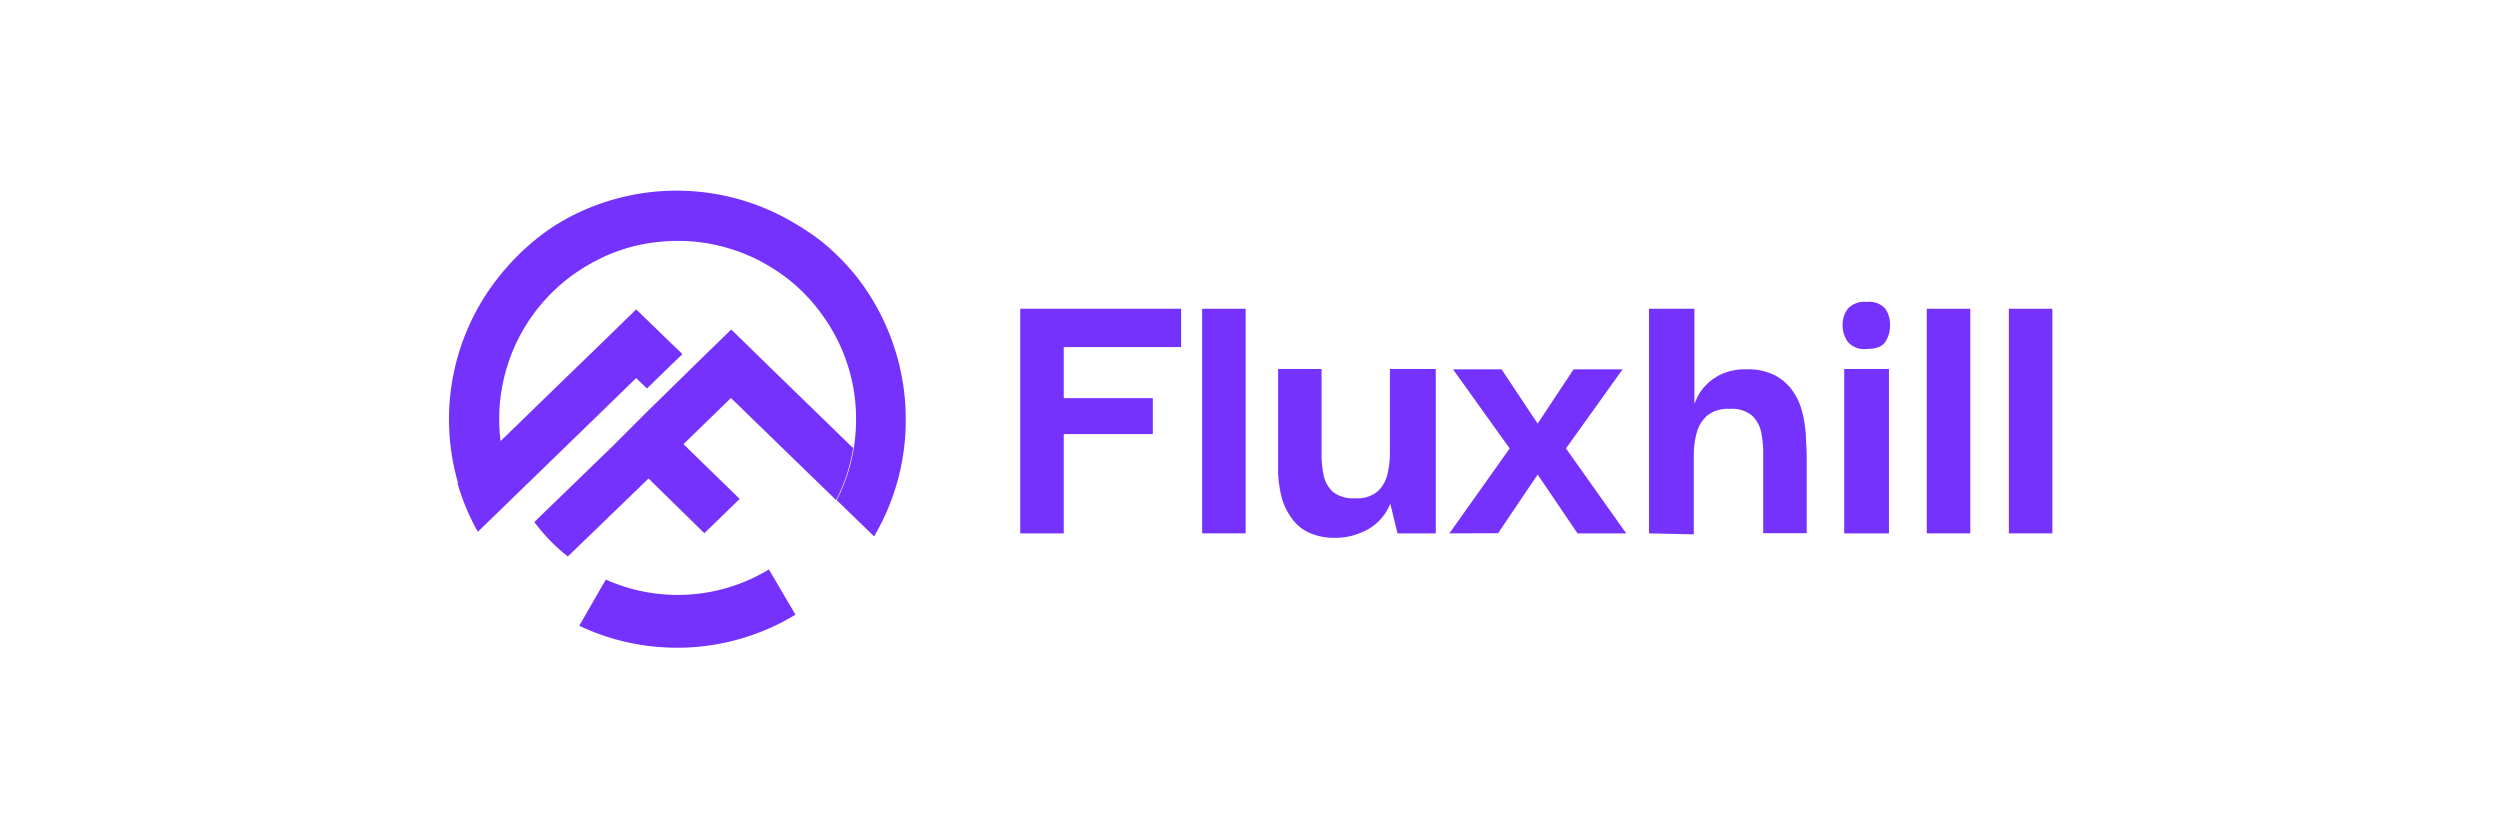
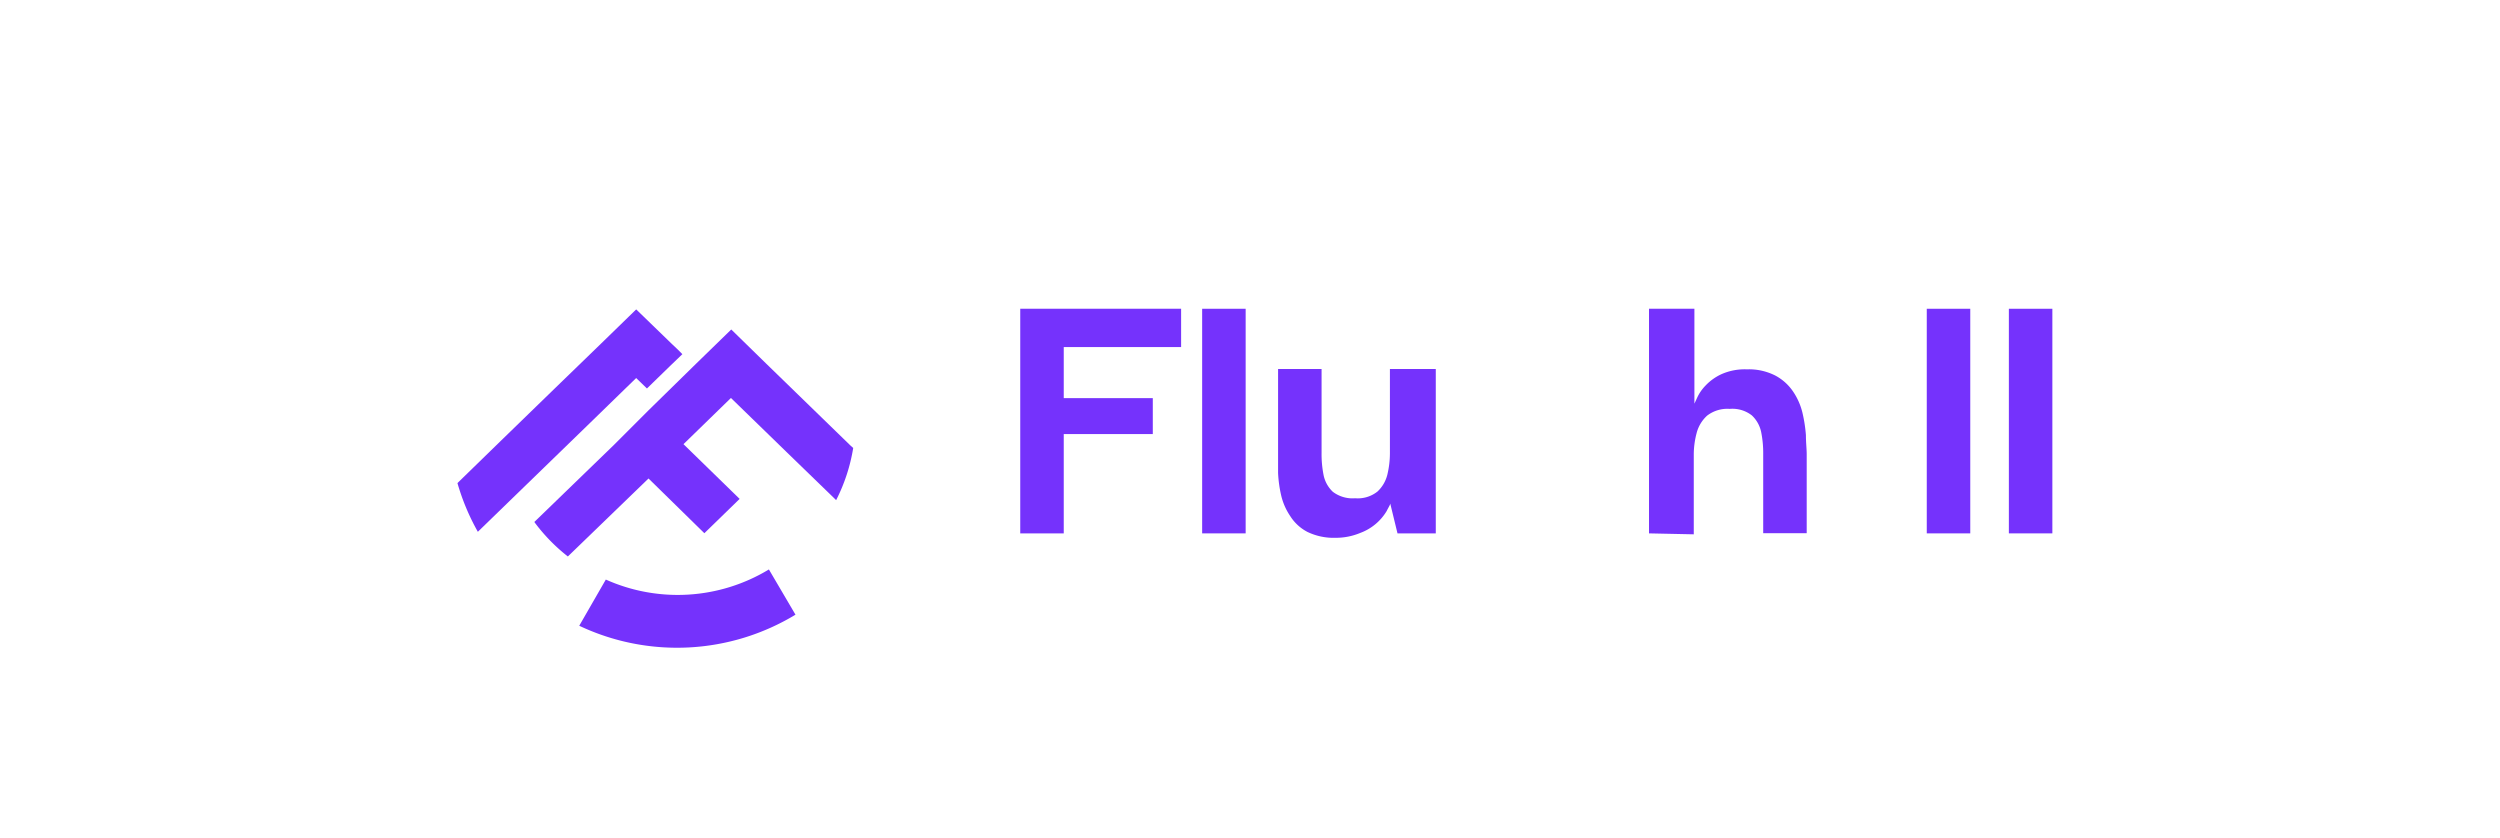
<svg xmlns="http://www.w3.org/2000/svg" viewBox="0 0 158.05 53">
  <defs>
    <style>.cls-1{fill:none;}.cls-2{fill:#7532fc;}</style>
  </defs>
  <g id="Layer_2" data-name="Layer 2">
    <g id="Layer_1-2" data-name="Layer 1">
      <rect class="cls-1" width="158.05" height="53" />
-       <path class="cls-2" d="M57.26,26.51a14.44,14.44,0,0,1-2,7.4l-2.36-2.29a11.22,11.22,0,0,0,1.08-3.3h0a12,12,0,0,0,.14-1.81,11,11,0,0,0-.16-1.92,11.2,11.2,0,0,0-2.11-4.86,10.93,10.93,0,0,0-2.16-2.19,12.57,12.57,0,0,0-1.75-1.1,11.6,11.6,0,0,0-3.36-1.08,11,11,0,0,0-1.74-.13,11.59,11.59,0,0,0-2.14.2h0a10.78,10.78,0,0,0-3.26,1.18,11.24,11.24,0,0,0-5.88,9.9,10.89,10.89,0,0,0,.09,1.41l-2.69,2.62a14.45,14.45,0,0,1,2.94-13.48A14.68,14.68,0,0,1,35,14.31a14.18,14.18,0,0,1,3-1.45,14.53,14.53,0,0,1,12.26,1.27A16.22,16.22,0,0,1,52,15.31a14.91,14.91,0,0,1,2.16,2.19A14.59,14.59,0,0,1,56.55,22,14.44,14.44,0,0,1,57.26,26.51Z" />
      <path class="cls-2" d="M53.94,28.32h0a11.22,11.22,0,0,1-1.08,3.3l-.14-.14-2.95-2.86-3.56-3.46-3,2.92,3.55,3.46-2.23,2.17L41,30.25,35.9,35.18A11.21,11.21,0,0,1,33.78,33l5-4.84L41,25.94,44,23l2.23-2.17L48.45,23,52,26.45l1.76,1.71Z" />
      <path class="cls-2" d="M43.14,22.39l-.76.73L40.9,24.56l-.68-.66-.66.64-2.23,2.17-4.74,4.6-2.38,2.31a14.22,14.22,0,0,1-1.29-3.08l2.69-2.62,3.48-3.38,2.24-2.17.66-.64,2.23-2.17,2.24,2.17.38.36Z" />
      <path class="cls-2" d="M50.29,38.86a14.45,14.45,0,0,1-13.67.7l1.68-2.92A11.12,11.12,0,0,0,48.61,36Z" />
      <path class="cls-2" d="M67.25,33.72H64.5V19.52H74.67v2.42H67.25v3.23h5.63v2.27H67.25Z" />
      <path class="cls-2" d="M76,33.72V19.52h2.75v14.2Z" />
      <path class="cls-2" d="M84.44,34a3.83,3.83,0,0,1-1.78-.37,2.83,2.83,0,0,1-1.09-1A3.92,3.92,0,0,1,81,31.34a7.92,7.92,0,0,1-.2-1.44c0-.48,0-.91,0-1.3V23.33h2.75v5.3A6.84,6.84,0,0,0,83.67,30a2,2,0,0,0,.59,1.09,2.06,2.06,0,0,0,1.41.41,2,2,0,0,0,1.42-.43A2.17,2.17,0,0,0,87.71,30a5.81,5.81,0,0,0,.16-1.32V23.33h2.9V33.72H88.35l-.46-1.89h0c0,.09-.11.24-.22.47A3.26,3.26,0,0,1,86,33.69,4,4,0,0,1,84.44,34Z" />
-       <path class="cls-2" d="M91.63,33.72l3.81-5.37-3.58-5h3.07l2.28,3.43,2.27-3.43h3.1l-3.58,5,3.81,5.37H99.73L97.21,30l-2.5,3.71Z" />
      <path class="cls-2" d="M104.25,33.72V19.52h2.87v6h0l.18-.39a2.76,2.76,0,0,1,.52-.75,3.25,3.25,0,0,1,1-.72,3.63,3.63,0,0,1,1.62-.31,3.68,3.68,0,0,1,1.79.39,3.13,3.13,0,0,1,1.12,1,4.1,4.1,0,0,1,.6,1.35,9.25,9.25,0,0,1,.22,1.42c0,.47.05.87.05,1.2v5h-2.75v-5a6.73,6.73,0,0,0-.13-1.4,2,2,0,0,0-.59-1.05,2,2,0,0,0-1.4-.41,2.09,2.09,0,0,0-1.43.43,2.25,2.25,0,0,0-.66,1.1,5.37,5.37,0,0,0-.18,1.4v5Z" />
-       <path class="cls-2" d="M118,22.06a1.34,1.34,0,0,1-1.19-.46,1.8,1.8,0,0,1-.32-1.07,1.68,1.68,0,0,1,.32-1,1.39,1.39,0,0,1,1.19-.44,1.35,1.35,0,0,1,1.2.44,1.8,1.8,0,0,1,.29,1,1.93,1.93,0,0,1-.29,1.07C119,21.91,118.63,22.06,118,22.06Zm-1.41,11.66V23.33h2.83V33.72Z" />
      <path class="cls-2" d="M121.81,33.72V19.52h2.75v14.2Z" />
      <path class="cls-2" d="M127,33.72V19.52h2.75v14.2Z" />
    </g>
  </g>
</svg>